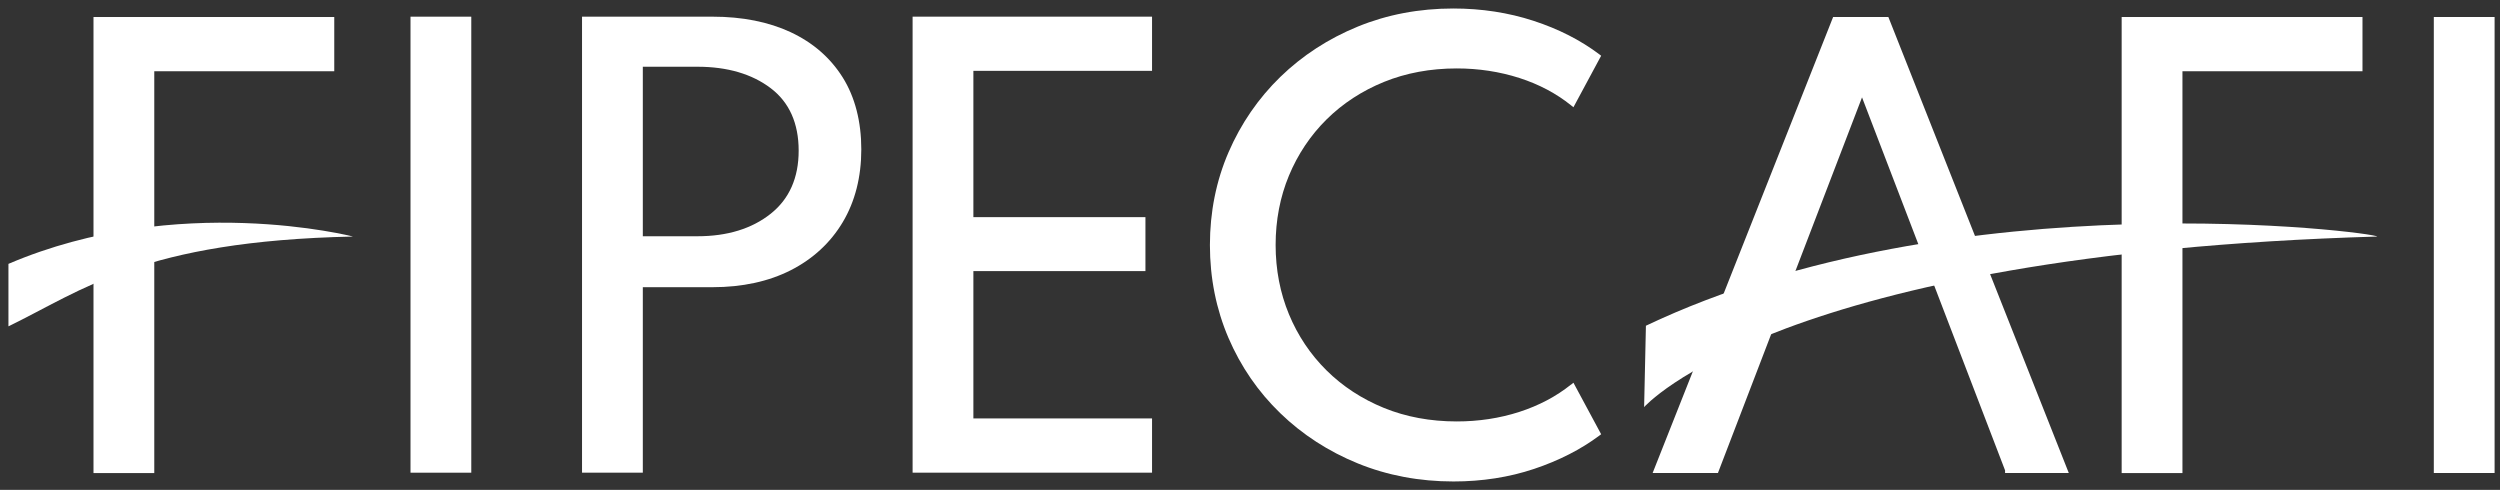
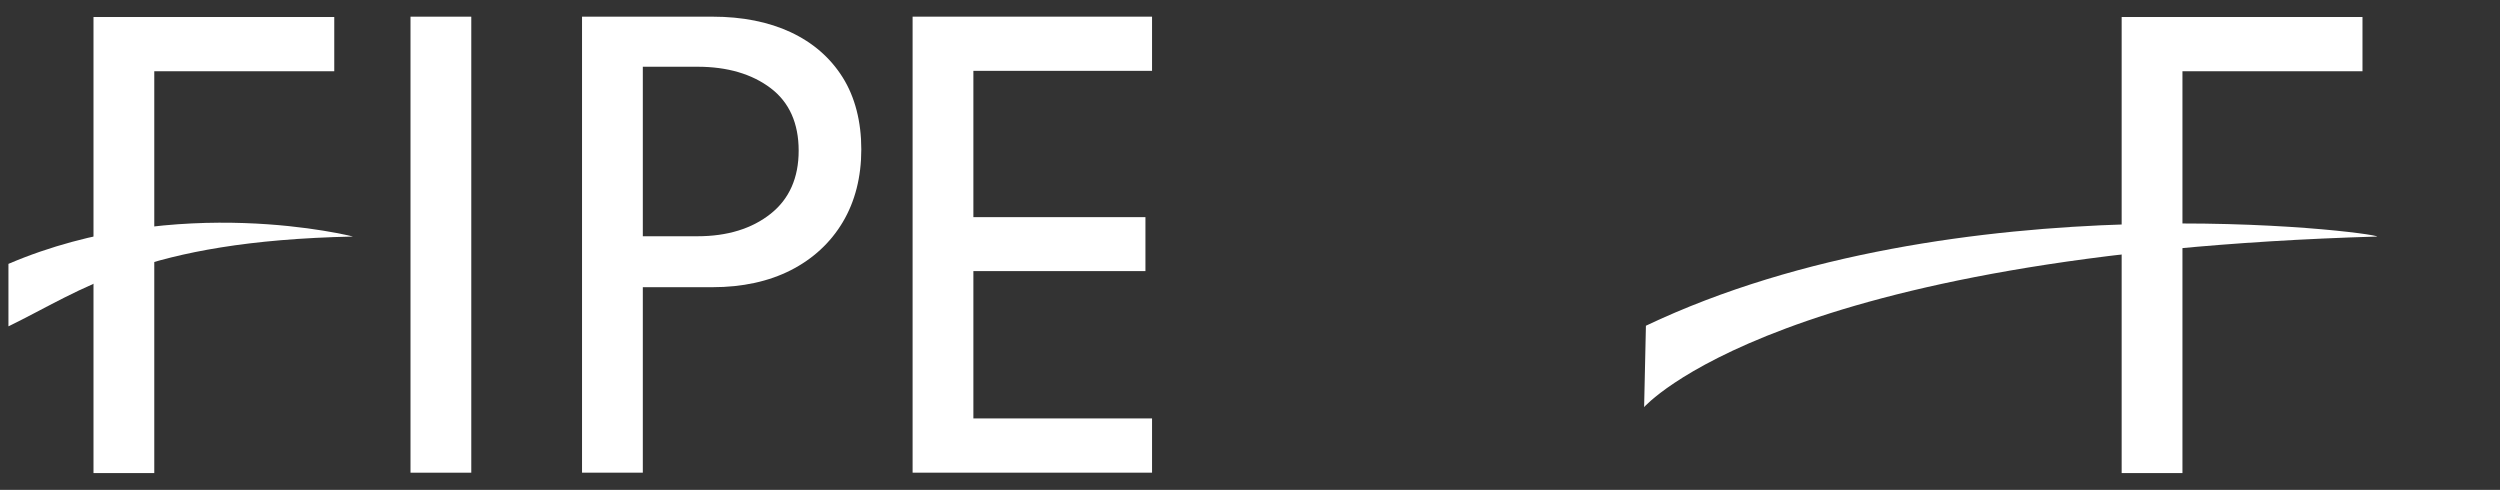
<svg xmlns="http://www.w3.org/2000/svg" width="148" height="29" viewBox="0 0 148 29" fill="none">
  <rect x="0" y="0" width="148" height="29" fill="#333333" stroke="none" />
  <g clip-path="url(#clip0_7055_58)">
    <path d="M27.9 0.987H24.302V27.983H27.9V0.987Z" fill="white" />
    <path d="M46.808 1.905C45.499 1.295 43.943 0.987 42.181 0.987H34.456V27.983H38.055V17.002H42.181C43.946 17.002 45.502 16.663 46.812 15.998C48.124 15.329 49.163 14.373 49.892 13.15C50.619 11.93 50.989 10.48 50.989 8.842C50.989 7.204 50.619 5.751 49.889 4.585C49.159 3.42 48.121 2.519 46.805 1.905H46.808ZM47.281 8.921C47.281 10.525 46.726 11.779 45.626 12.653C44.515 13.537 43.059 13.986 41.294 13.986H38.055V3.951H41.294C43.062 3.951 44.519 4.38 45.629 5.223C46.726 6.056 47.281 7.3 47.281 8.921Z" fill="white" />
    <path d="M54.026 27.982H68.201V24.771H57.624V16.049H67.81V12.855H57.624V4.194H68.201V0.986H54.026V27.982Z" fill="white" />
-     <path d="M92.999 22.77C92.132 23.465 91.104 24.01 89.946 24.384C88.78 24.761 87.533 24.949 86.241 24.949C84.685 24.949 83.235 24.682 81.933 24.151C80.631 23.62 79.489 22.876 78.533 21.93C77.577 20.984 76.826 19.863 76.305 18.602C75.781 17.338 75.517 15.96 75.517 14.5C75.517 13.04 75.781 11.659 76.305 10.398C76.83 9.136 77.577 8.016 78.533 7.07C79.489 6.124 80.634 5.377 81.933 4.849C83.232 4.321 84.681 4.051 86.241 4.051C87.533 4.051 88.777 4.242 89.946 4.616C91.108 4.99 92.136 5.535 92.999 6.23L93.147 6.35L94.788 3.3L94.682 3.218C93.575 2.382 92.263 1.713 90.778 1.23C89.298 0.747 87.701 0.503 86.032 0.503C84.017 0.503 82.115 0.863 80.377 1.576C78.643 2.286 77.101 3.286 75.798 4.551C74.496 5.816 73.464 7.317 72.731 9.01C71.998 10.703 71.627 12.553 71.627 14.507C71.627 16.46 71.998 18.308 72.724 20.001C73.451 21.694 74.482 23.195 75.791 24.459C77.097 25.724 78.643 26.725 80.384 27.434C82.125 28.144 84.03 28.503 86.046 28.503C87.735 28.503 89.343 28.253 90.816 27.76C92.293 27.266 93.592 26.601 94.679 25.789L94.788 25.707L93.147 22.657L92.999 22.777V22.77Z" fill="white" />
-     <path d="M108.521 1.007L97.835 28.003H101.701L110.232 5.764L118.7 27.845V28.003H122.473L111.791 1.007H108.521Z" fill="white" />
    <path d="M125.602 28.006H129.201V4.218H139.859V1.007H125.602V28.006Z" fill="white" />
-     <path d="M147.68 1.007H144.082V28.003H147.68V1.007Z" fill="white" />
    <path d="M97.438 19.288L97.332 24.1C97.332 24.1 105.272 15.042 140.73 14.003C140.716 13.77 115.838 10.538 97.434 19.285L97.438 19.288Z" fill="white" />
    <path d="M5.535 28.006H9.133V4.218H19.788V1.007H5.535V28.006Z" fill="white" />
    <path d="M0.5 19.319C4.911 17.18 8.461 14.27 20.902 14.003C20.902 14.003 10.521 11.337 0.5 15.621V19.319Z" fill="white" />
  </g>
  <defs>
    <clipPath id="clip0_7055_58">
      <rect width="147.18" height="28" fill="white" transform="translate(0.5 0.5)" />
    </clipPath>
  </defs>
</svg>